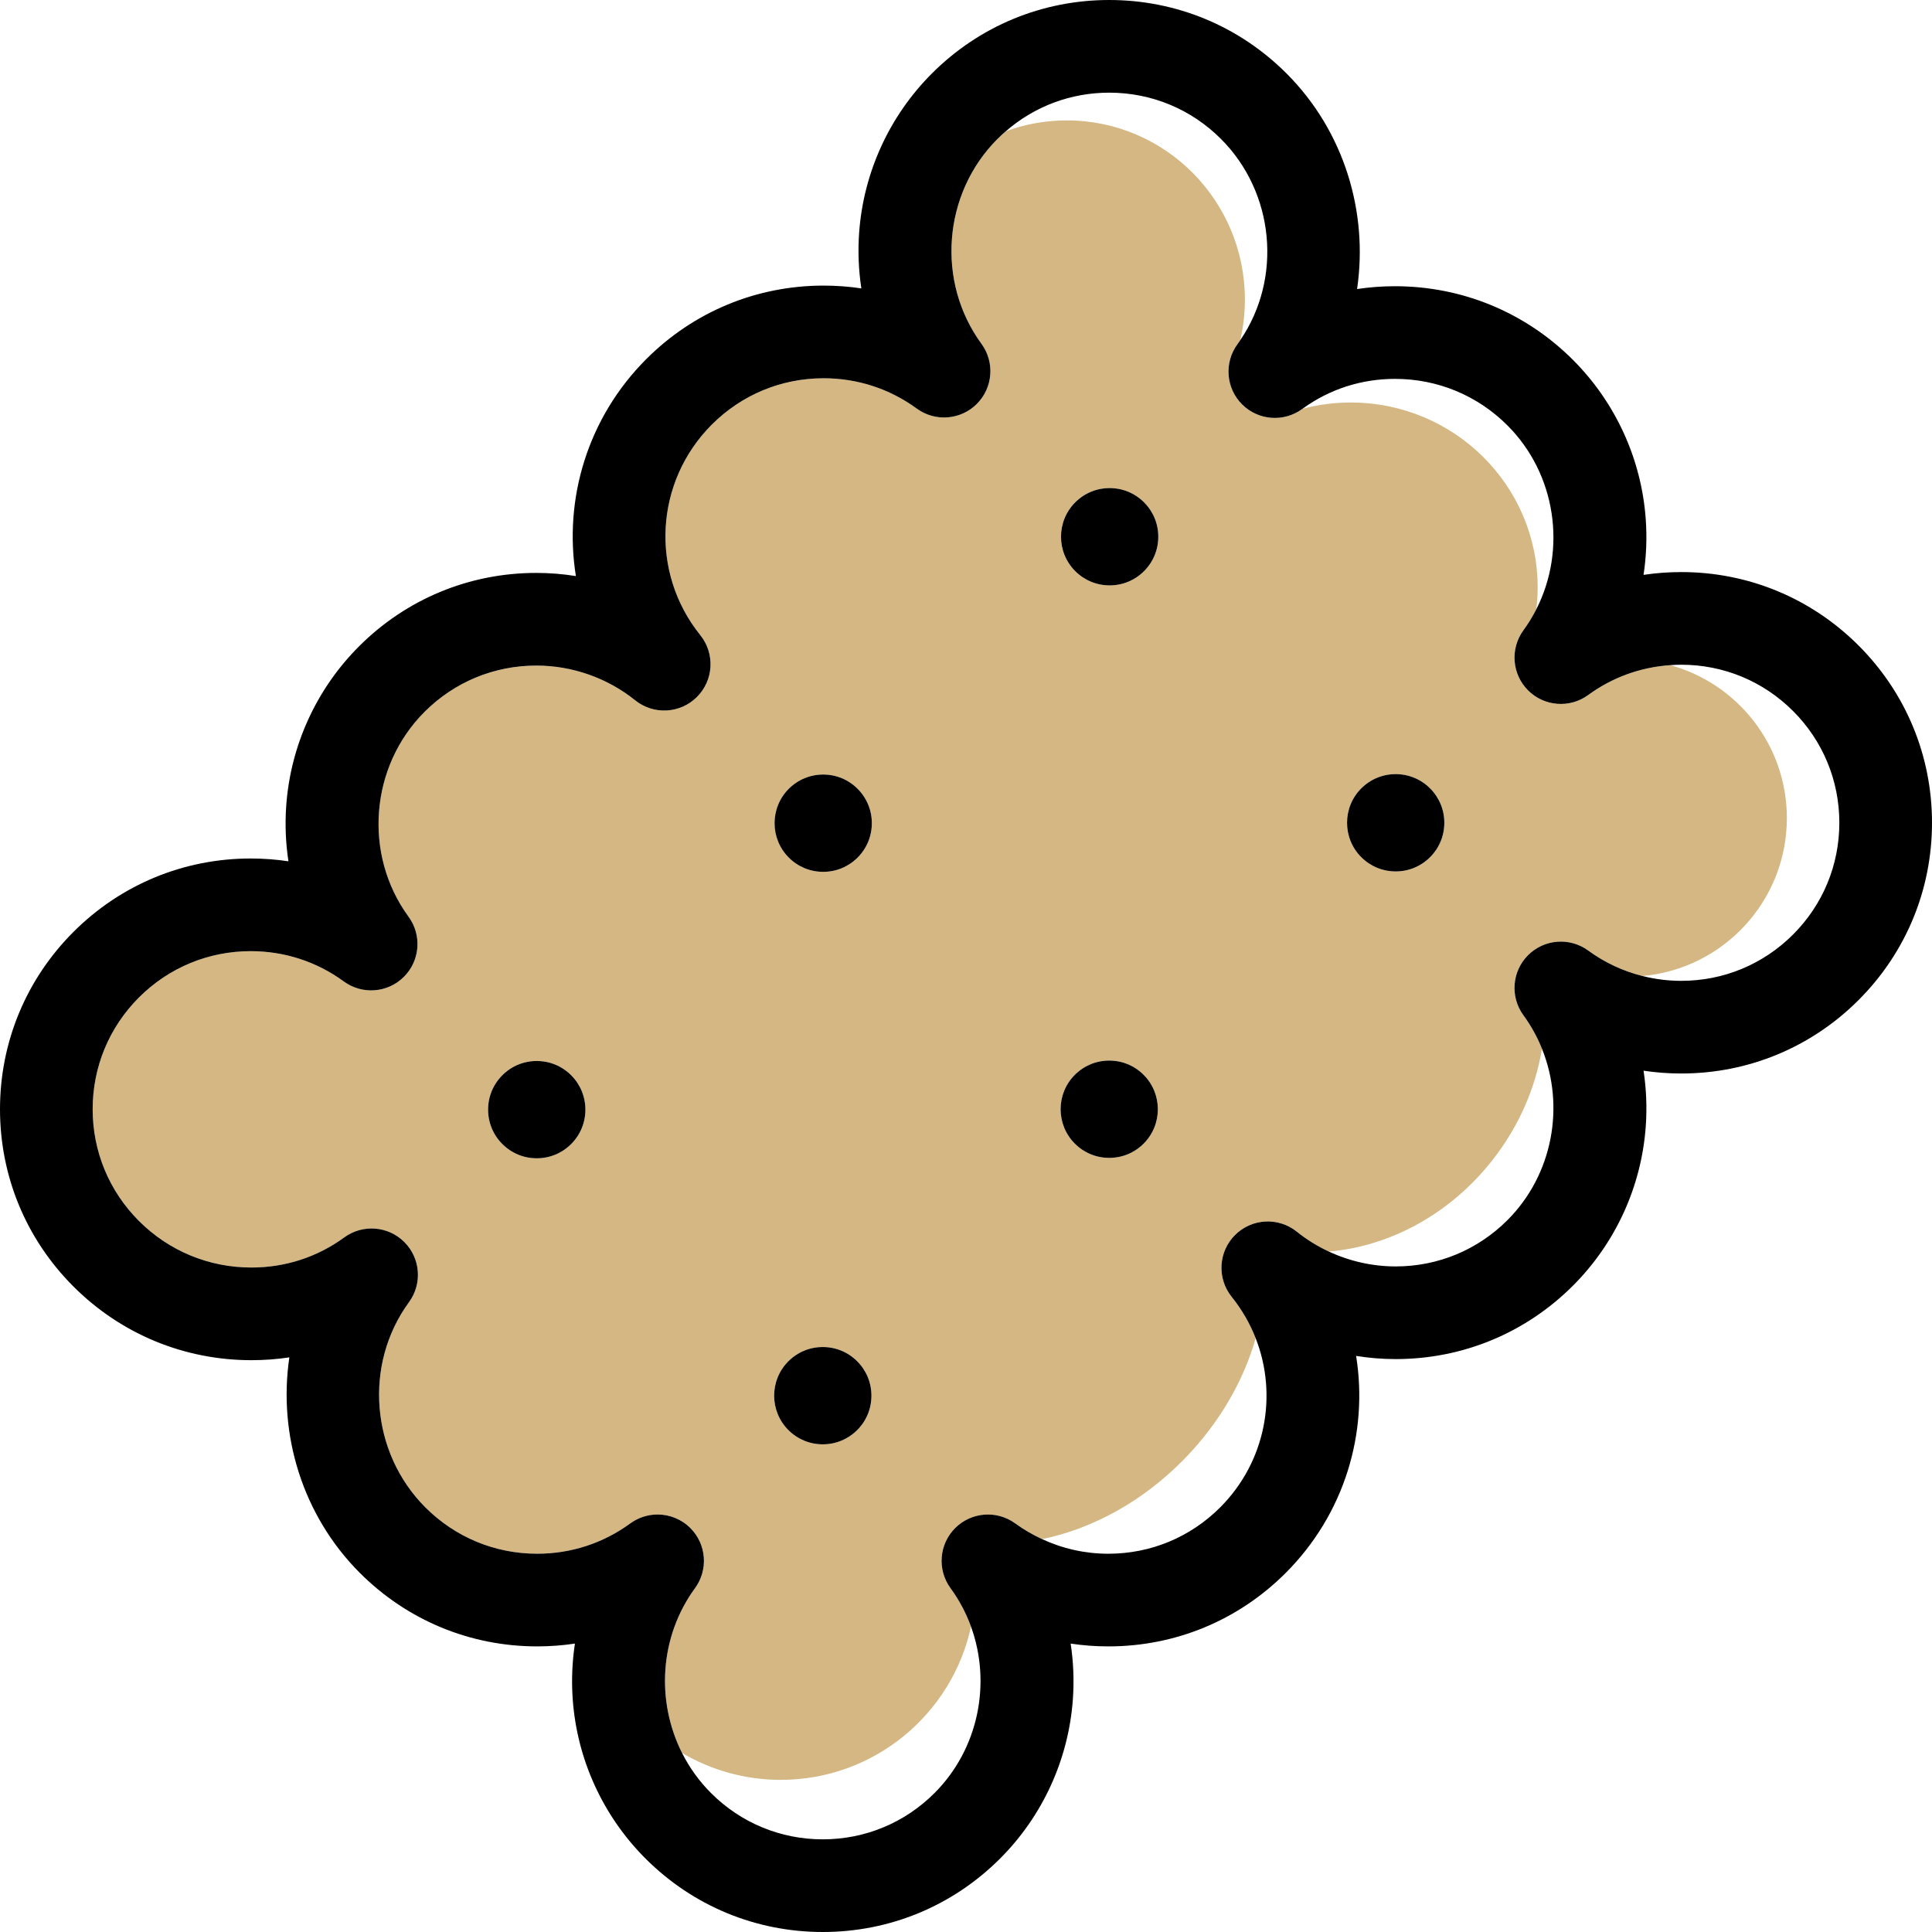
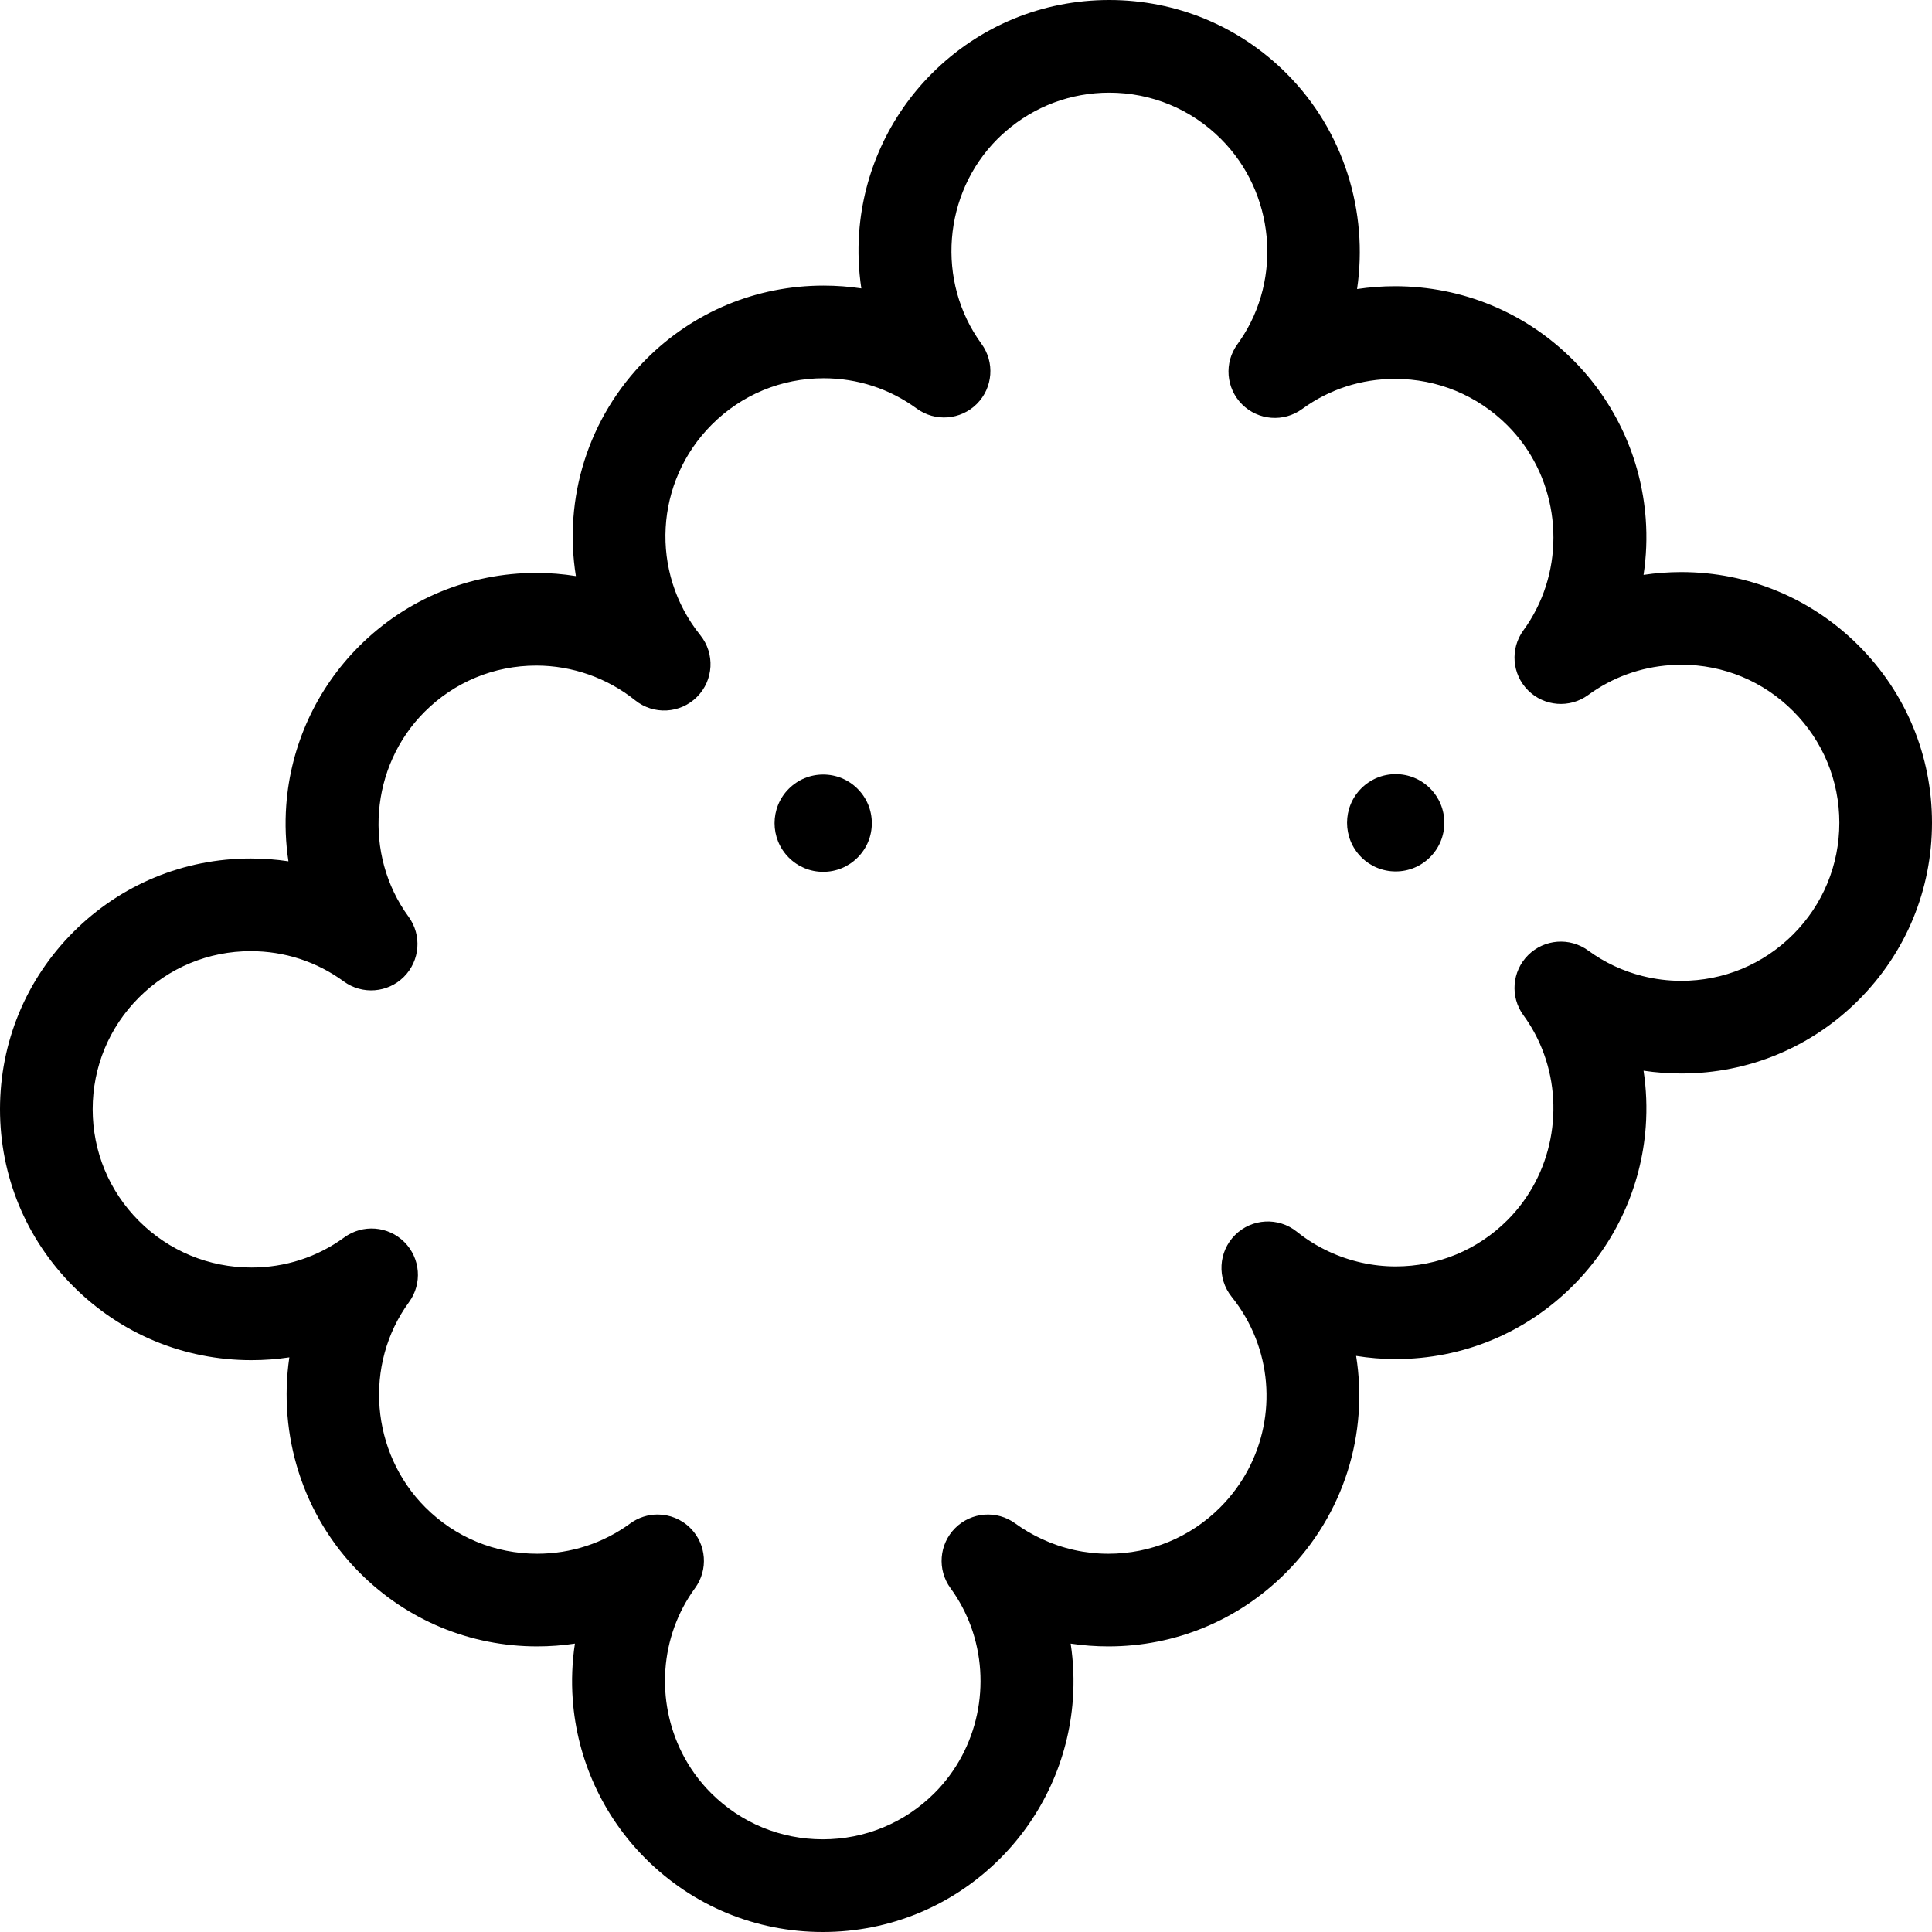
<svg xmlns="http://www.w3.org/2000/svg" version="1.1" id="Capa_1" x="0px" y="0px" viewBox="0 0 417.007 417.007" style="enable-background:new 0 0 417.007 417.007;" xml:space="preserve">
  <g>
-     <path style="fill:#D4B783;" d="M385.678,176.576c0-15.763-10.657-29.029-25.156-33.008c-6.425,0.436-12.513,2.634-17.726,6.446   c-3.98,2.909-9.488,2.483-12.973-1.003c-3.486-3.486-3.911-8.993-1.001-12.973c1.061-1.451,1.981-2.97,2.78-4.535   c0.184-1.546,0.289-3.116,0.289-4.711c0-22.043-18.059-39.913-40.336-39.913c-3.604,0-7.095,0.474-10.42,1.352   c-0.024,0.017-0.049,0.031-0.073,0.049c-3.979,2.909-9.487,2.484-12.973-1.001c-3.486-3.486-3.912-8.993-1.002-12.973   c0.212-0.29,0.412-0.586,0.613-0.881c0.647-2.813,1-5.74,1-8.751c0-21.364-17.207-38.683-38.432-38.683   c-4.625,0-9.058,0.823-13.165,2.33c-0.619,0.537-1.227,1.09-1.812,1.675c-11.783,11.782-13.266,30.79-3.451,44.214   c2.91,3.98,2.485,9.487-1.001,12.974c-3.487,3.485-8.993,3.911-12.974,1.001c-5.851-4.278-12.799-6.539-20.095-6.539   c-9.111,0-17.679,3.549-24.123,9.994c-12.339,12.338-13.411,31.88-2.493,45.456c3.199,3.978,2.888,9.728-0.722,13.338   c-3.61,3.61-9.359,3.921-13.338,0.722c-6.01-4.833-13.59-7.495-21.342-7.495c-9.11,0-17.675,3.548-24.118,9.992   c-11.783,11.782-13.266,30.79-3.452,44.214c2.91,3.98,2.485,9.487-1.002,12.974c-3.486,3.486-8.994,3.911-12.973,1.001   c-5.851-4.278-12.799-6.539-20.094-6.539c-9.111,0-17.678,3.549-24.122,9.994C23.548,221.737,20,230.304,20,239.416   c0,9.111,3.548,17.678,9.992,24.121c6.48,6.48,15.103,10.049,24.282,10.048c7.291,0,14.218-2.247,20.032-6.497   c3.979-2.911,9.486-2.485,12.973,1.001c3.486,3.486,3.911,8.993,1.001,12.973c-9.815,13.424-8.292,32.471,3.542,44.304   c6.445,6.445,15.012,9.994,24.122,9.994c7.296,0,14.245-2.261,20.095-6.539c1.769-1.293,3.839-1.927,5.899-1.927   c2.576,0,5.137,0.992,7.074,2.929c3.486,3.486,3.911,8.993,1.001,12.973c-7.665,10.485-8.438,24.376-2.794,35.572   c6.247,3.68,13.524,5.799,21.299,5.799c20.139,0,36.961-14.165,41.068-33.074c-1.059-2.911-2.527-5.708-4.419-8.296   c-2.91-3.98-2.485-9.487,1.001-12.973c3.486-3.486,8.992-3.912,12.974-1.001c1.826,1.335,3.769,2.449,5.786,3.384   c10.783-2.211,21.731-8.086,30.771-17.377c7.586-7.796,12.735-16.869,15.329-25.991c-1.235-3.149-2.952-6.163-5.176-8.928   c-3.199-3.978-2.888-9.727,0.722-13.338c3.611-3.609,9.36-3.92,13.338-0.722c2.128,1.711,4.455,3.144,6.914,4.289   c13.021-1.109,26.129-7.971,35.408-19.866c5.724-7.338,9.23-15.623,10.589-23.923c-1.017-2.521-2.344-4.946-3.999-7.211   c-2.91-3.98-2.485-9.487,1.001-12.974c3.486-3.486,8.993-3.912,12.974-1.001c3.556,2.6,7.522,4.443,11.719,5.499   C371.983,209.11,385.678,194.446,385.678,176.576z M177.59,311.746c-2.8,0-5.434-1.089-7.416-3.066   c-4.102-4.103-4.102-10.764-0.009-14.858c1.983-1.983,4.62-3.075,7.425-3.075s5.441,1.092,7.425,3.075   c1.983,1.983,3.075,4.62,3.075,7.425c0,2.805-1.092,5.441-3.075,7.424C183.024,310.657,180.391,311.746,177.59,311.746z    M231.982,232.004c1.996-1.995,4.632-3.086,7.436-3.086c2.805,0,5.442,1.092,7.425,3.075c4.094,4.096,4.093,10.756,0,14.85   c-1.983,1.983-4.62,3.075-7.425,3.075c-2.804,0-5.44-1.092-7.423-3.074C227.907,242.745,227.907,236.093,231.982,232.004z    M308.669,185.016c-1.982,1.982-4.619,3.074-7.423,3.074c-2.805,0-5.441-1.092-7.425-3.075c-4.094-4.094-4.094-10.755,0-14.85   c1.983-1.983,4.62-3.075,7.425-3.075c2.805,0,5.441,1.092,7.424,3.075c1.983,1.982,3.076,4.62,3.076,7.425   C311.746,180.395,310.653,183.032,308.669,185.016z M246.931,123.277c-1.982,1.982-4.619,3.074-7.423,3.074   c-2.805,0-5.441-1.092-7.425-3.075c-4.094-4.094-4.094-10.755,0-14.85c1.983-1.983,4.62-3.075,7.425-3.075   c2.805,0,5.441,1.092,7.424,3.075c1.983,1.982,3.076,4.62,3.076,7.425C250.007,118.656,248.915,121.293,246.931,123.277z    M170.254,170.254c1.992-1.986,4.626-3.075,7.425-3.075c2.8,0,5.434,1.089,7.416,3.066c1.992,1.992,3.084,4.628,3.084,7.434   c0,2.805-1.092,5.441-3.075,7.425c-1.991,1.986-4.624,3.075-7.425,3.075c-2.799,0-5.433-1.088-7.415-3.065   C166.161,181.01,166.161,174.348,170.254,170.254z M123.276,246.932c-1.983,1.983-4.62,3.075-7.425,3.075   c-2.81,0-5.449-1.095-7.433-3.084c-1.975-1.975-3.067-4.611-3.067-7.416c0-2.805,1.092-5.441,3.075-7.425   c1.976-1.98,4.615-3.075,7.425-3.075c2.805,0,5.441,1.092,7.425,3.075c1.983,1.983,3.075,4.62,3.075,7.425   C126.352,242.311,125.259,244.948,123.276,246.932z" />
    <g>
-       <path d="M115.852,229.007c-2.81,0-5.449,1.095-7.425,3.075c-1.983,1.983-3.075,4.62-3.075,7.425c0,2.805,1.092,5.441,3.067,7.416    c1.984,1.989,4.624,3.084,7.433,3.084c2.805,0,5.441-1.092,7.425-3.075c1.983-1.983,3.075-4.62,3.075-7.425    c0-2.805-1.092-5.441-3.075-7.425C121.293,230.099,118.656,229.007,115.852,229.007z" />
-       <path d="M188.09,301.246c0-2.805-1.092-5.442-3.075-7.425c-1.983-1.983-4.62-3.075-7.425-3.075s-5.441,1.092-7.425,3.075    c-4.094,4.094-4.094,10.756,0.009,14.858c1.982,1.978,4.616,3.066,7.416,3.066s5.434-1.089,7.425-3.075    C186.998,306.688,188.09,304.051,188.09,301.246z" />
-       <path d="M239.507,105.351c-2.805,0-5.441,1.092-7.425,3.075c-4.094,4.094-4.094,10.755,0,14.85    c1.983,1.983,4.62,3.075,7.425,3.075c2.805,0,5.441-1.092,7.423-3.074c1.984-1.983,3.077-4.621,3.077-7.426    c0-2.805-1.093-5.442-3.076-7.425C244.949,106.443,242.312,105.351,239.507,105.351z" />
      <path d="M301.246,167.09c-2.805,0-5.441,1.092-7.425,3.075c-4.094,4.094-4.094,10.755,0,14.85c1.983,1.983,4.62,3.075,7.425,3.075    c2.805,0,5.441-1.092,7.423-3.074c1.984-1.983,3.077-4.621,3.077-7.426c0-2.805-1.093-5.442-3.076-7.425    C306.687,168.182,304.051,167.09,301.246,167.09z" />
      <path d="M401.158,139.327c-10.222-10.222-23.812-15.851-38.268-15.851c-2.751,0-5.471,0.203-8.144,0.604    c0.603-3.972,0.767-8.026,0.471-12.087c-0.943-12.942-6.521-25.129-15.707-34.315c-10.254-10.253-23.895-15.9-38.41-15.9    c-2.766,0-5.5,0.205-8.187,0.609c2.448-16.593-2.786-34.092-15.232-46.538C267.46,5.628,253.871,0,239.417,0    c-14.455,0-28.046,5.63-38.269,15.852c-9.185,9.186-14.763,21.372-15.705,34.313c-0.295,4.06-0.131,8.113,0.472,12.083    c-2.674-0.401-5.394-0.604-8.145-0.604c-14.454,0-28.043,5.629-38.265,15.851c-12.703,12.703-17.875,30.222-15.203,46.847    c-2.816-0.452-5.675-0.683-8.549-0.683c-14.452,0-28.04,5.628-38.261,15.849c-9.185,9.186-14.763,21.372-15.705,34.313    c-0.295,4.06-0.131,8.113,0.472,12.083c-2.674-0.401-5.394-0.605-8.145-0.605c-14.454,0-28.043,5.63-38.265,15.852    C5.629,211.372,0,224.962,0,239.416c0,14.454,5.629,28.043,15.85,38.263c10.258,10.258,23.904,15.907,38.425,15.906    c2.763,0,5.496-0.205,8.179-0.608c-2.45,16.591,2.782,34.088,15.226,46.532c10.222,10.222,23.812,15.852,38.266,15.851    c2.751,0,5.472-0.204,8.146-0.605c-0.603,3.972-0.767,8.027-0.471,12.088c0.944,12.942,6.522,25.129,15.708,34.314    c10.221,10.221,23.81,15.85,38.264,15.85c14.454,0,28.043-5.629,38.263-15.85c9.187-9.186,14.766-21.374,15.708-34.315    c0.296-4.06,0.132-8.113-0.471-12.084c2.675,0.401,5.395,0.604,8.147,0.604c14.454-0.001,28.042-5.629,38.26-15.848    c12.704-12.704,17.876-30.225,15.206-46.85c2.817,0.453,5.676,0.684,8.55,0.684c14.451,0,28.038-5.628,38.256-15.846    c9.186-9.187,14.765-21.374,15.707-34.315c0.295-4.06,0.131-8.113-0.472-12.084c2.675,0.401,5.396,0.604,8.147,0.604    c14.453-0.001,28.04-5.629,38.26-15.848c10.222-10.223,15.852-23.812,15.853-38.267    C417.008,163.137,411.379,149.548,401.158,139.327z M387.012,201.716c-6.441,6.442-15.007,9.99-24.119,9.991    c-2.862,0-5.666-0.36-8.376-1.041c-4.198-1.055-8.163-2.898-11.719-5.499c-3.981-2.911-9.488-2.485-12.974,1.001    c-3.486,3.486-3.911,8.994-1.001,12.974c1.656,2.264,2.982,4.69,3.999,7.211c5.014,12.423,2.342,27.21-7.454,37.006    c-6.441,6.441-15.005,9.989-24.114,9.989c-5.008,0-9.941-1.117-14.429-3.207c-2.459-1.145-4.786-2.578-6.914-4.289    c-3.978-3.199-9.727-2.888-13.338,0.722c-3.61,3.61-3.921,9.36-0.722,13.338c2.223,2.765,3.941,5.779,5.176,8.928    c4.829,12.312,2.155,26.705-7.672,36.532c-6.441,6.442-15.007,9.99-24.119,9.991c-5.018,0-9.863-1.094-14.309-3.155    c-2.017-0.935-3.96-2.049-5.786-3.384c-3.982-2.911-9.488-2.485-12.974,1.001c-3.486,3.486-3.911,8.993-1.001,12.973    c1.892,2.588,3.36,5.384,4.419,8.296c4.436,12.19,1.639,26.409-7.874,35.922c-6.443,6.443-15.01,9.992-24.121,9.992    c-9.112,0-17.679-3.548-24.122-9.992c-2.581-2.58-4.667-5.508-6.25-8.647c-5.644-11.196-4.872-25.088,2.794-35.572    c2.91-3.98,2.485-9.487-1.001-12.973c-1.938-1.938-4.498-2.929-7.074-2.929c-2.06,0-4.13,0.635-5.899,1.927    c-5.85,4.278-12.799,6.539-20.095,6.539c-9.111,0-17.678-3.549-24.122-9.994c-11.834-11.833-13.357-30.88-3.542-44.304    c2.91-3.98,2.484-9.487-1.001-12.973c-3.487-3.486-8.994-3.912-12.973-1.001c-5.814,4.25-12.741,6.497-20.032,6.497    c-9.178,0.001-17.802-3.568-24.282-10.048C23.548,257.094,20,248.527,20,239.416c0-9.112,3.548-17.679,9.992-24.122    c6.444-6.444,15.011-9.994,24.122-9.994c7.295,0,14.244,2.261,20.094,6.539c3.979,2.91,9.487,2.485,12.973-1.001    c3.486-3.486,3.912-8.994,1.002-12.974c-9.814-13.424-8.331-32.432,3.452-44.214c6.443-6.443,15.008-9.992,24.118-9.992    c7.752,0,15.331,2.662,21.342,7.495c3.979,3.2,9.728,2.888,13.338-0.722c3.61-3.61,3.921-9.36,0.722-13.338    c-10.917-13.576-9.846-33.118,2.493-45.456c6.444-6.444,15.011-9.994,24.123-9.994c7.295,0,14.244,2.261,20.095,6.539    c3.98,2.91,9.487,2.484,12.974-1.001c3.486-3.486,3.911-8.994,1.001-12.974c-9.815-13.424-8.331-32.432,3.451-44.214    c0.585-0.585,1.193-1.138,1.812-1.675c6.199-5.378,14.029-8.32,22.314-8.32c9.111,0,17.677,3.548,24.12,9.992    c11.582,11.582,13.286,30.065,4.164,43.432c-0.202,0.295-0.401,0.591-0.613,0.881c-2.91,3.98-2.484,9.487,1.002,12.973    c3.486,3.485,8.993,3.911,12.973,1.001c0.024-0.017,0.049-0.031,0.073-0.049c5.803-4.22,12.703-6.452,19.964-6.452    c9.173,0,17.792,3.566,24.268,10.043c10.511,10.51,12.82,26.766,6.235,39.682c-0.798,1.565-1.719,3.084-2.78,4.535    c-2.91,3.98-2.485,9.487,1.001,12.973c3.485,3.486,8.993,3.911,12.973,1.003c5.214-3.811,11.301-6.01,17.726-6.446    c0.785-0.053,1.573-0.092,2.368-0.092c9.113,0,17.682,3.549,24.126,9.994c6.443,6.443,9.992,15.01,9.991,24.122    C397.007,186.703,393.457,195.271,387.012,201.716z" />
      <path d="M177.679,188.179c2.8,0,5.434-1.089,7.425-3.075c1.983-1.983,3.075-4.62,3.075-7.425c0-2.805-1.092-5.442-3.084-7.434    c-1.982-1.978-4.616-3.066-7.416-3.066c-2.799,0-5.433,1.088-7.425,3.075c-4.094,4.094-4.094,10.756,0.01,14.86    C172.247,187.09,174.88,188.179,177.679,188.179z" />
-       <path d="M239.418,249.918c2.805,0,5.442-1.092,7.425-3.075c4.093-4.093,4.094-10.754,0-14.85c-1.983-1.983-4.62-3.075-7.425-3.075    c-2.804,0-5.44,1.092-7.436,3.086c-4.076,4.089-4.075,10.741,0.012,14.839C233.978,248.826,236.614,249.918,239.418,249.918z" />
    </g>
  </g>
  <g>
</g>
  <g>
</g>
  <g>
</g>
  <g>
</g>
  <g>
</g>
  <g>
</g>
  <g>
</g>
  <g>
</g>
  <g>
</g>
  <g>
</g>
  <g>
</g>
  <g>
</g>
  <g>
</g>
  <g>
</g>
  <g>
</g>
</svg>